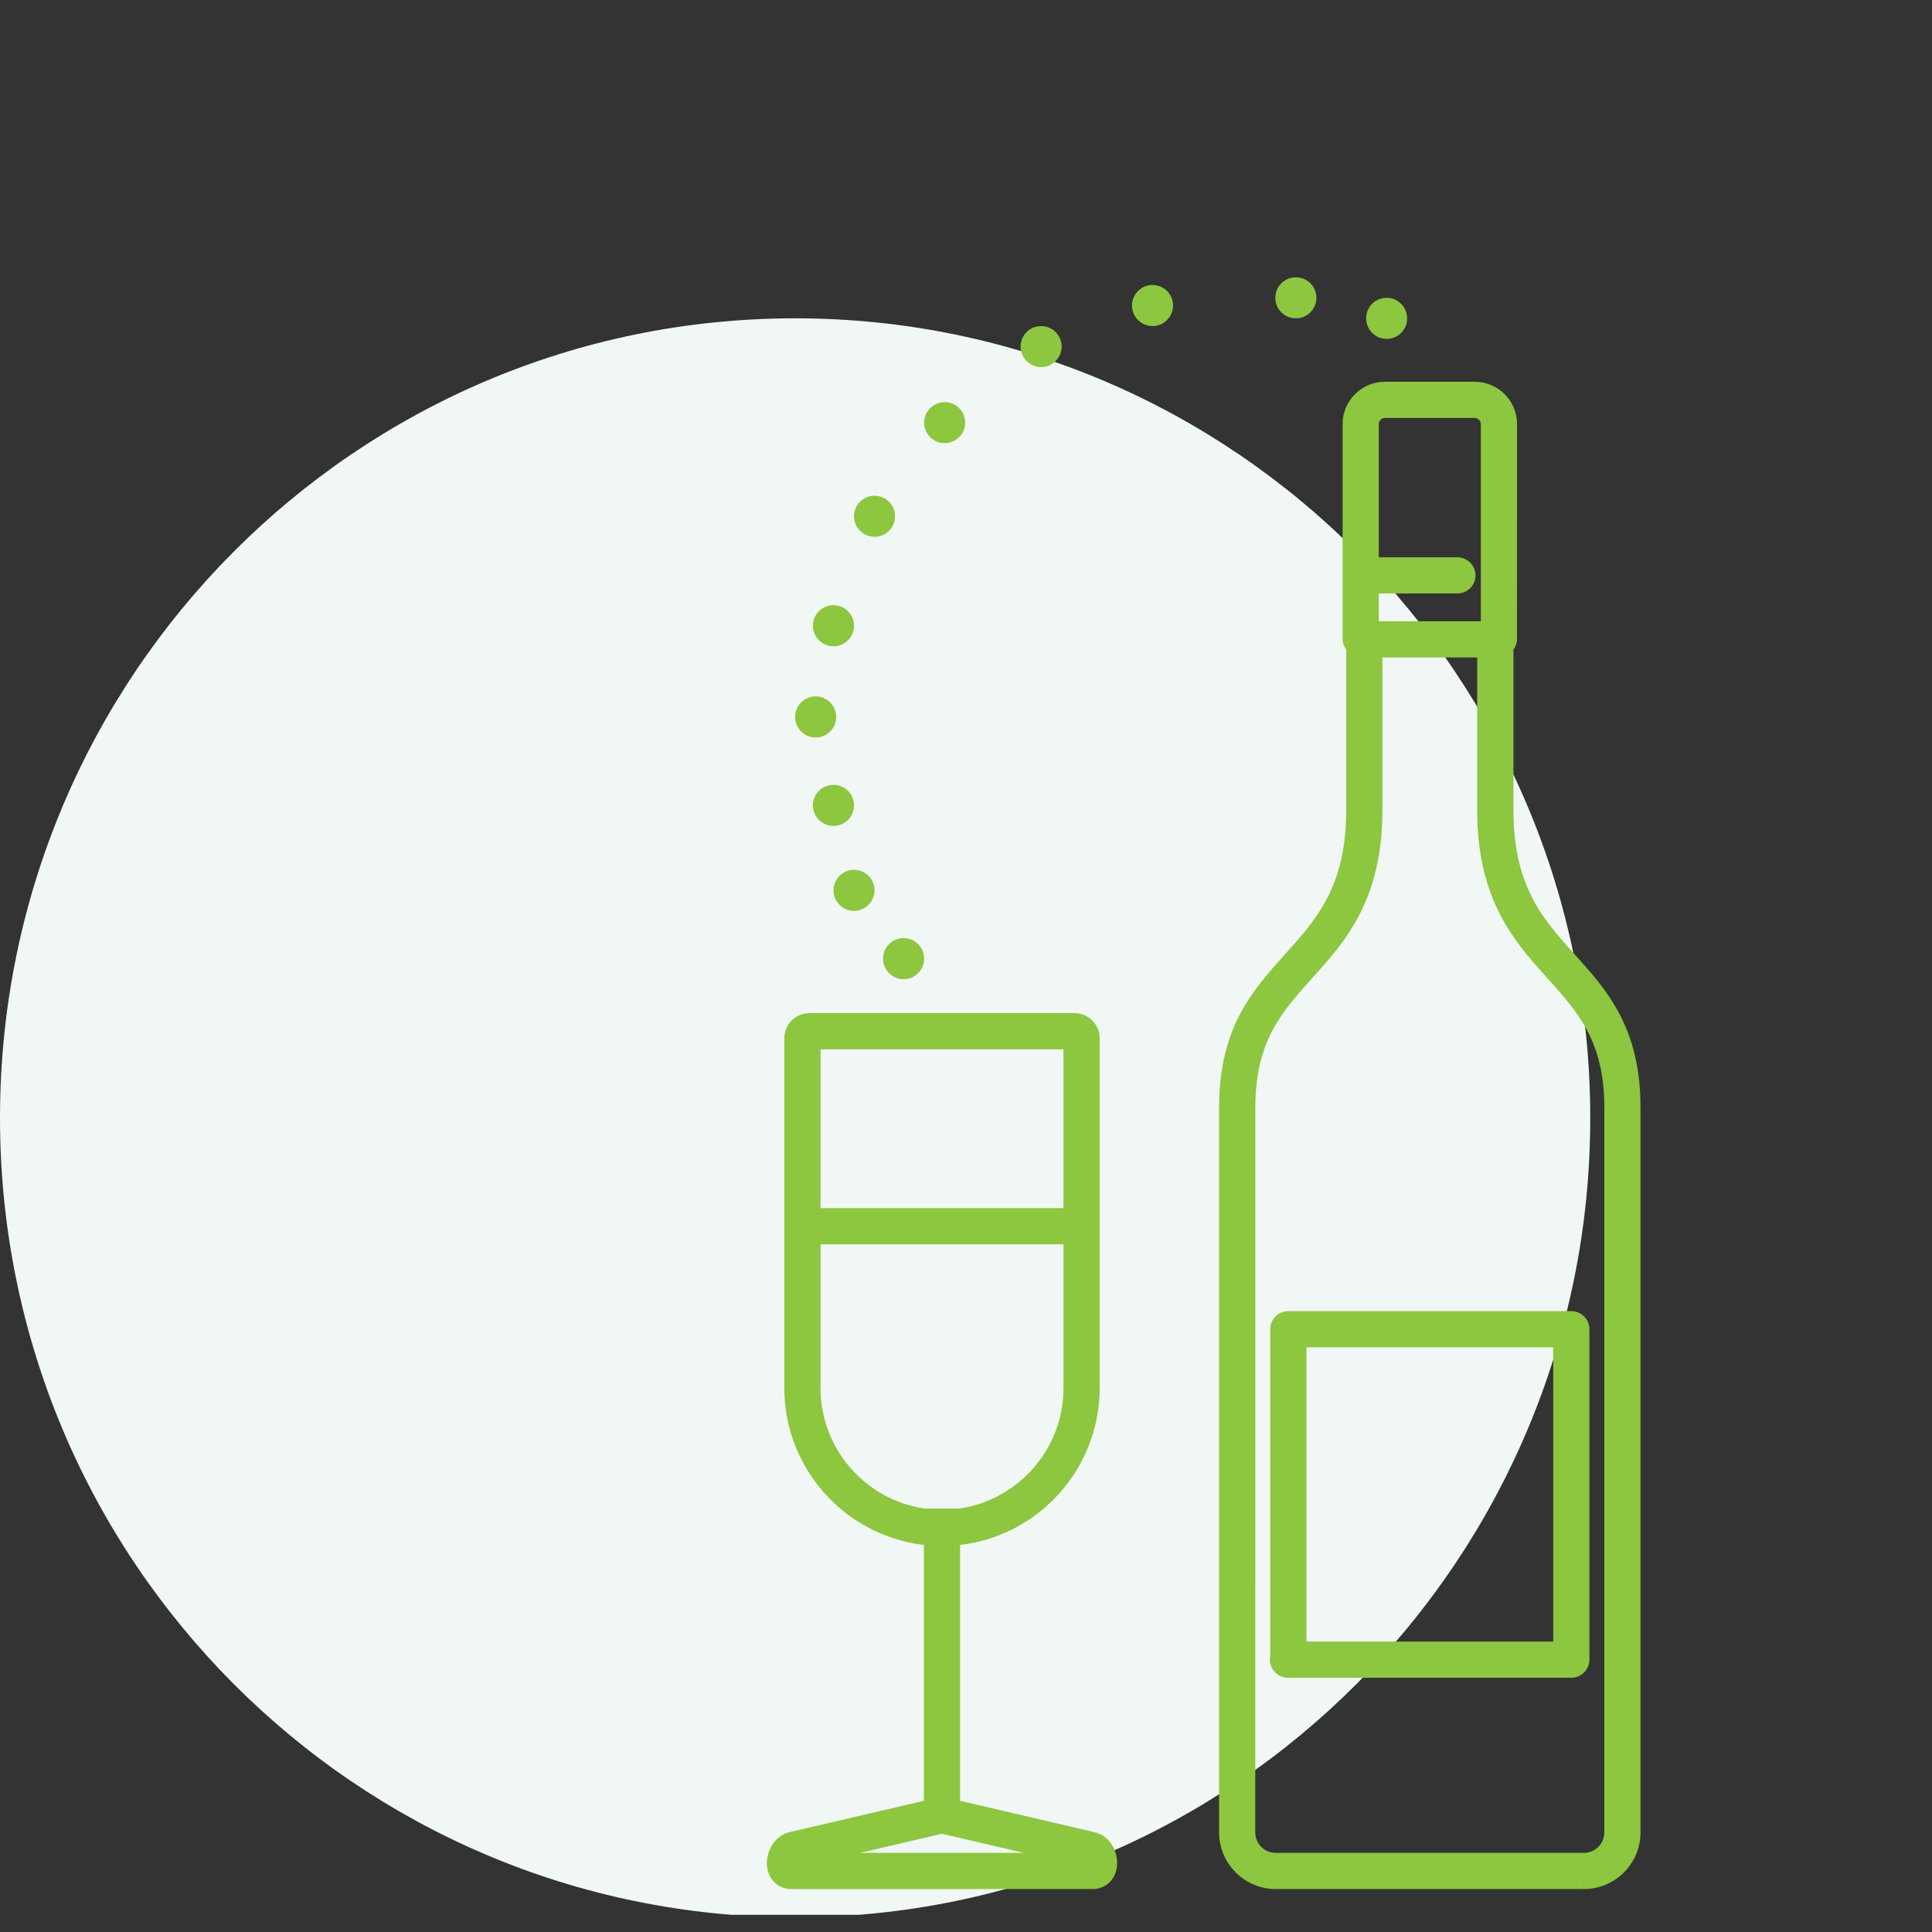
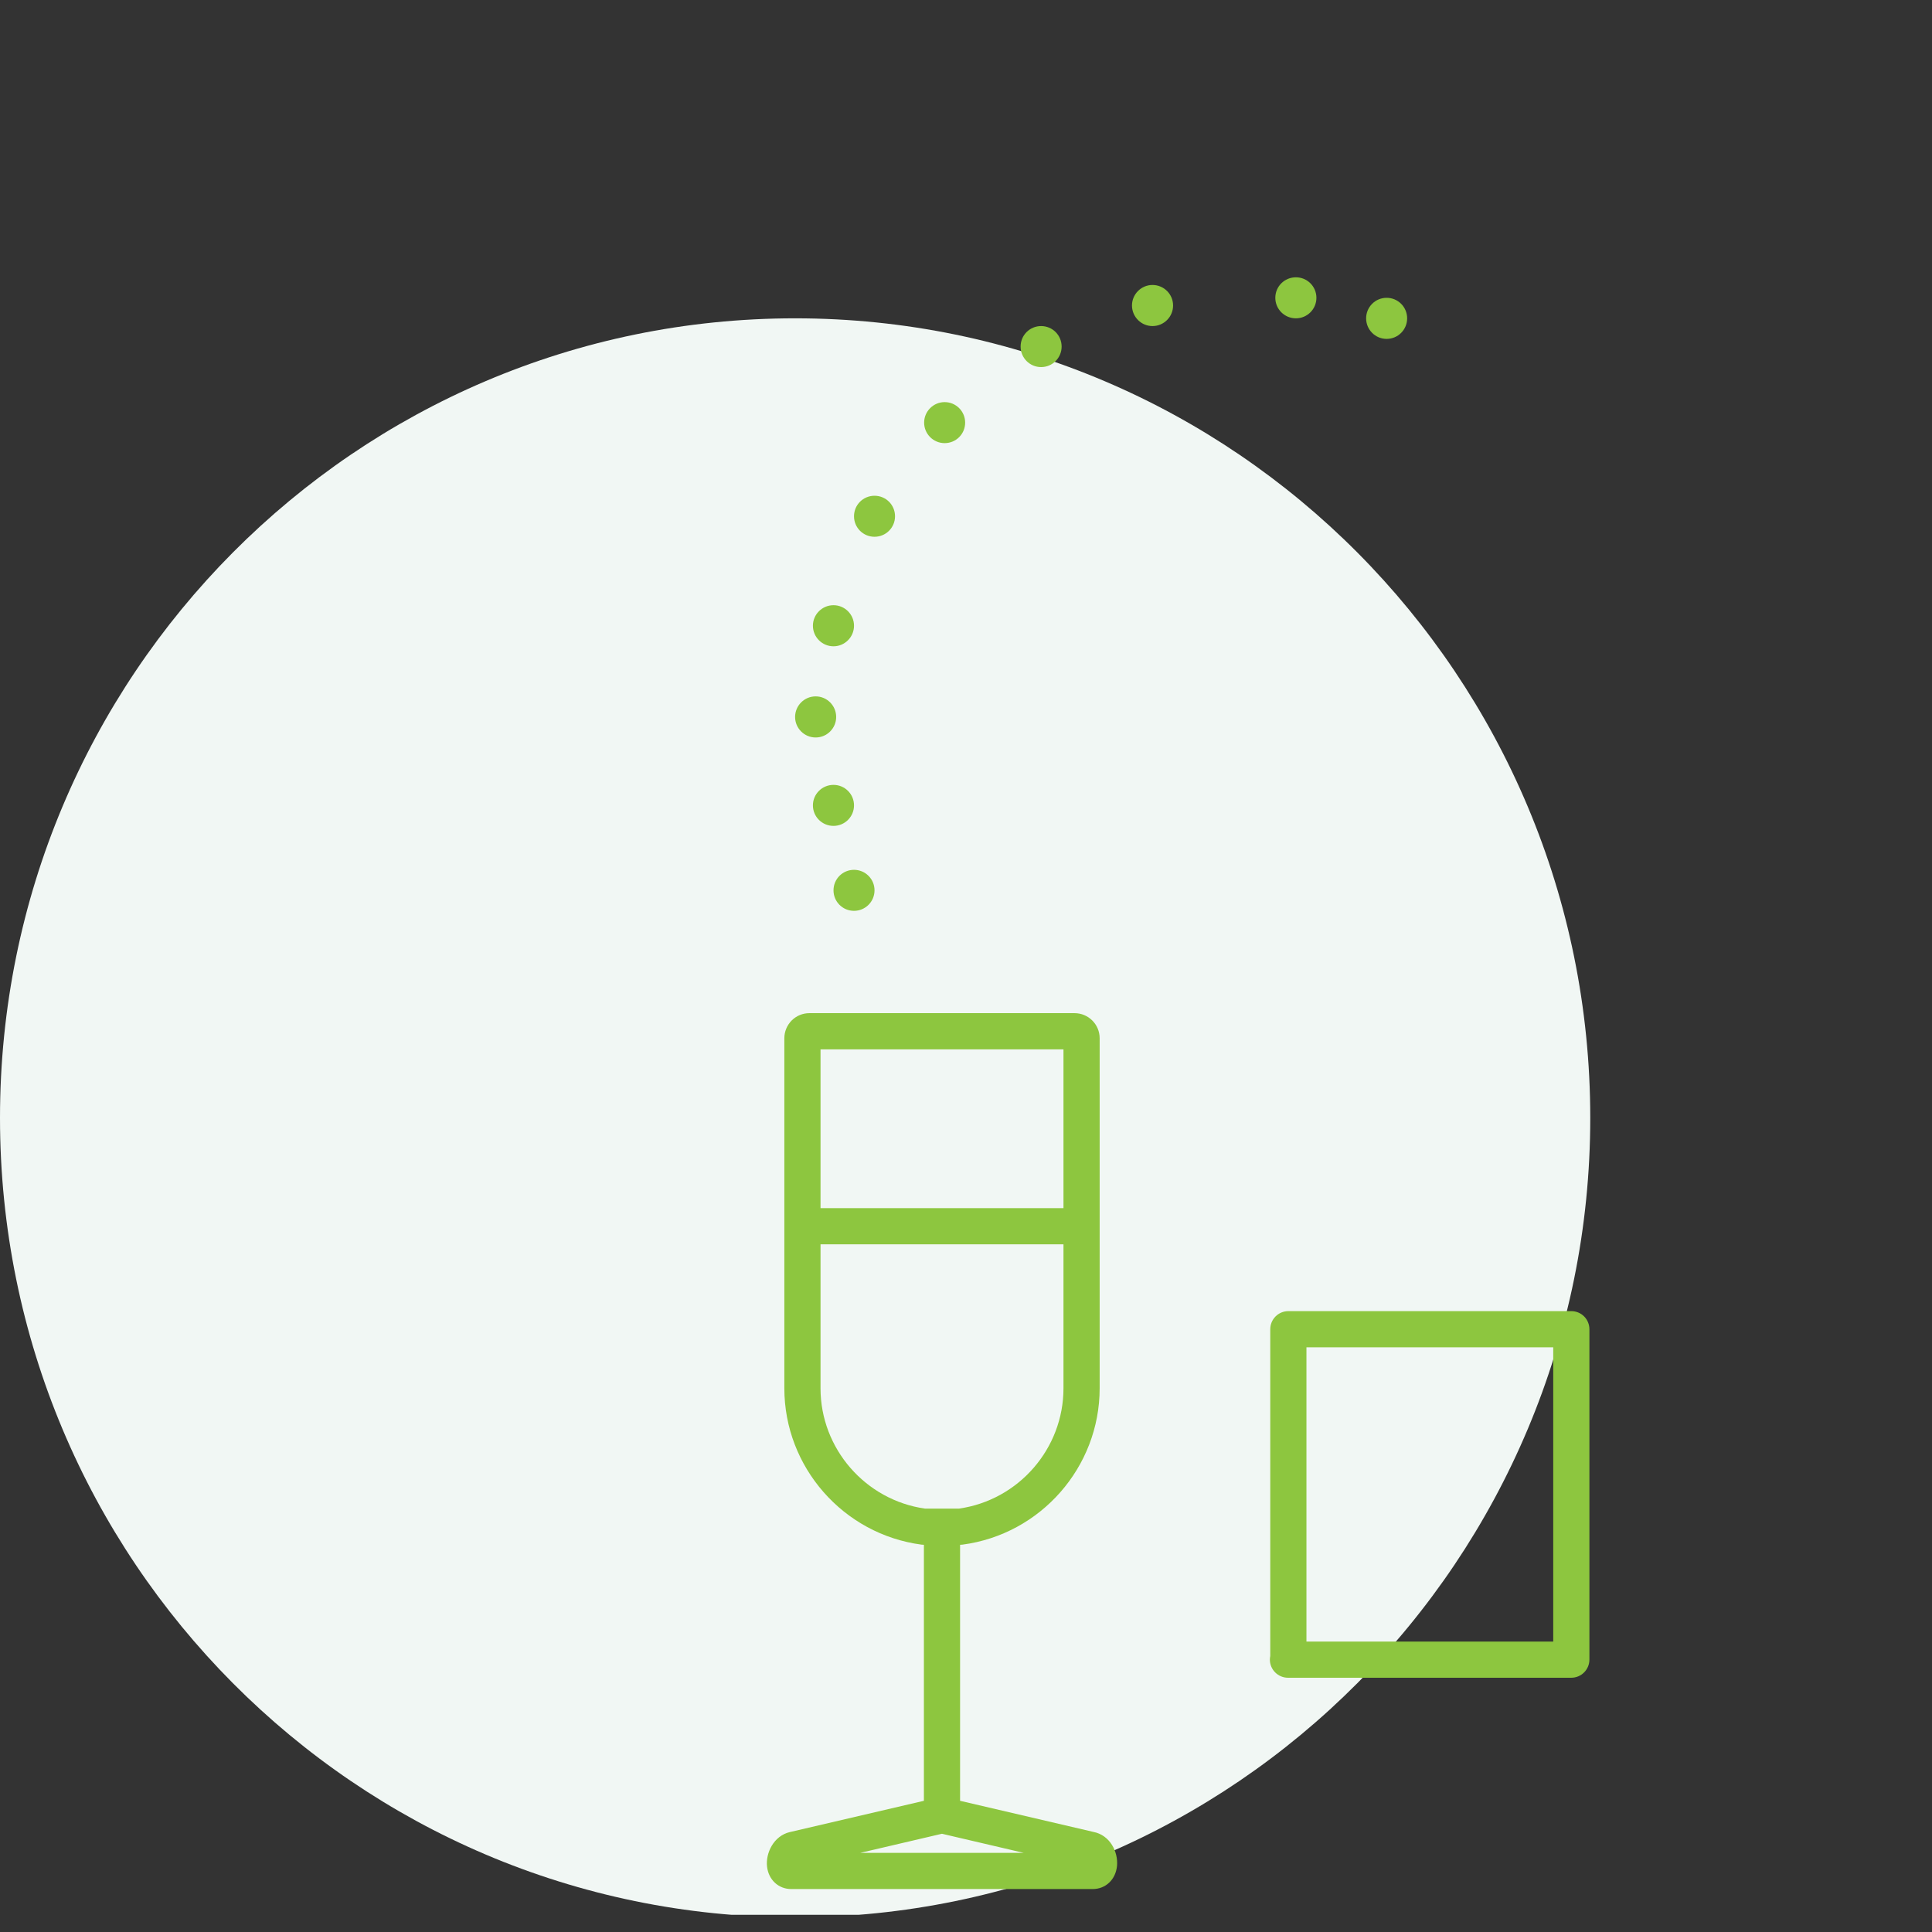
<svg xmlns="http://www.w3.org/2000/svg" width="131" zoomAndPan="magnify" viewBox="0 0 98.25 98.25" height="131" preserveAspectRatio="xMidYMid meet" version="1.0">
  <rect x="0" y="0" width="98.25" height="98.25" fill="#333333" stroke="none" />
  <defs>
    <clipPath id="2ee0098ba2">
      <path d="M 0 16.188 L 80.871 16.188 L 80.871 97.504 L 0 97.504 Z M 0 16.188 " clip-rule="nonzero" />
    </clipPath>
    <clipPath id="5657fcbee1">
      <path d="M 40.434 16.188 C 18.102 16.188 0 34.391 0 56.848 C 0 79.301 18.102 97.504 40.434 97.504 C 62.766 97.504 80.871 79.301 80.871 56.848 C 80.871 34.391 62.766 16.188 40.434 16.188 Z M 40.434 16.188 " clip-rule="nonzero" />
    </clipPath>
    <clipPath id="6559407c2b">
      <path d="M 61.984 19.414 L 83.426 19.414 L 83.426 96.066 L 61.984 96.066 Z M 61.984 19.414 " clip-rule="nonzero" />
    </clipPath>
    <clipPath id="d88485ed50">
      <path d="M 38.996 51.508 L 56.812 51.508 L 56.812 96.066 L 38.996 96.066 Z M 38.996 51.508 " clip-rule="nonzero" />
    </clipPath>
    <clipPath id="07d9445b45">
      <path d="M 64.855 14.102 L 66.945 14.102 L 66.945 16.188 L 64.855 16.188 Z M 64.855 14.102 " clip-rule="nonzero" />
    </clipPath>
    <clipPath id="82d144a77b">
      <path d="M 65.902 14.102 C 65.324 14.102 64.855 14.566 64.855 15.145 C 64.855 15.723 65.324 16.188 65.902 16.188 C 66.477 16.188 66.945 15.723 66.945 15.145 C 66.945 14.566 66.477 14.102 65.902 14.102 Z M 65.902 14.102 " clip-rule="nonzero" />
    </clipPath>
    <clipPath id="d66f3c8e38">
      <path d="M 57.566 14.492 L 59.656 14.492 L 59.656 16.582 L 57.566 16.582 Z M 57.566 14.492 " clip-rule="nonzero" />
    </clipPath>
    <clipPath id="7ce2356349">
      <path d="M 58.609 14.492 C 58.035 14.492 57.566 14.961 57.566 15.535 C 57.566 16.113 58.035 16.582 58.609 16.582 C 59.188 16.582 59.656 16.113 59.656 15.535 C 59.656 14.961 59.188 14.492 58.609 14.492 Z M 58.609 14.492 " clip-rule="nonzero" />
    </clipPath>
    <clipPath id="4b53888cbb">
      <path d="M 46.996 20.449 L 49.082 20.449 L 49.082 22.535 L 46.996 22.535 Z M 46.996 20.449 " clip-rule="nonzero" />
    </clipPath>
    <clipPath id="ebb01c3bed">
      <path d="M 48.039 20.449 C 47.465 20.449 46.996 20.918 46.996 21.492 C 46.996 22.07 47.465 22.535 48.039 22.535 C 48.617 22.535 49.082 22.07 49.082 21.492 C 49.082 20.918 48.617 20.449 48.039 20.449 Z M 48.039 20.449 " clip-rule="nonzero" />
    </clipPath>
    <clipPath id="336c757409">
      <path d="M 51.902 16.582 L 53.988 16.582 L 53.988 18.668 L 51.902 18.668 Z M 51.902 16.582 " clip-rule="nonzero" />
    </clipPath>
    <clipPath id="de7eb5f9a1">
      <path d="M 52.945 16.582 C 52.367 16.582 51.902 17.047 51.902 17.625 C 51.902 18.199 52.367 18.668 52.945 18.668 C 53.523 18.668 53.988 18.199 53.988 17.625 C 53.988 17.047 53.523 16.582 52.945 16.582 Z M 52.945 16.582 " clip-rule="nonzero" />
    </clipPath>
    <clipPath id="bc93a45396">
      <path d="M 43.43 25.211 L 45.516 25.211 L 45.516 27.297 L 43.43 27.297 Z M 43.43 25.211 " clip-rule="nonzero" />
    </clipPath>
    <clipPath id="cc874fbb34">
      <path d="M 44.473 25.211 C 43.895 25.211 43.43 25.676 43.43 26.254 C 43.43 26.832 43.895 27.297 44.473 27.297 C 45.051 27.297 45.516 26.832 45.516 26.254 C 45.516 25.676 45.051 25.211 44.473 25.211 Z M 44.473 25.211 " clip-rule="nonzero" />
    </clipPath>
    <clipPath id="2c6106602c">
      <path d="M 41.34 39.914 L 43.43 39.914 L 43.43 42 L 41.34 42 Z M 41.34 39.914 " clip-rule="nonzero" />
    </clipPath>
    <clipPath id="2c24090c76">
      <path d="M 42.387 39.914 C 41.809 39.914 41.34 40.379 41.34 40.957 C 41.34 41.535 41.809 42 42.387 42 C 42.961 42 43.43 41.535 43.43 40.957 C 43.43 40.379 42.961 39.914 42.387 39.914 Z M 42.387 39.914 " clip-rule="nonzero" />
    </clipPath>
    <clipPath id="dd1410fb5e">
      <path d="M 41.34 30.777 L 43.43 30.777 L 43.43 32.867 L 41.34 32.867 Z M 41.34 30.777 " clip-rule="nonzero" />
    </clipPath>
    <clipPath id="24531bee9f">
      <path d="M 42.387 30.777 C 41.809 30.777 41.34 31.246 41.34 31.82 C 41.34 32.398 41.809 32.867 42.387 32.867 C 42.961 32.867 43.43 32.398 43.43 31.82 C 43.43 31.246 42.961 30.777 42.387 30.777 Z M 42.387 30.777 " clip-rule="nonzero" />
    </clipPath>
    <clipPath id="e73a0afedf">
-       <path d="M 44.906 47.707 L 46.996 47.707 L 46.996 49.797 L 44.906 49.797 Z M 44.906 47.707 " clip-rule="nonzero" />
-     </clipPath>
+       </clipPath>
    <clipPath id="5380d57a09">
      <path d="M 45.953 47.707 C 45.375 47.707 44.906 48.176 44.906 48.754 C 44.906 49.328 45.375 49.797 45.953 49.797 C 46.527 49.797 46.996 49.328 46.996 48.754 C 46.996 48.176 46.527 47.707 45.953 47.707 Z M 45.953 47.707 " clip-rule="nonzero" />
    </clipPath>
    <clipPath id="d9a2dede64">
      <path d="M 69.473 15.145 L 71.559 15.145 L 71.559 17.234 L 69.473 17.234 Z M 69.473 15.145 " clip-rule="nonzero" />
    </clipPath>
    <clipPath id="78954bd4f6">
      <path d="M 70.516 15.145 C 69.938 15.145 69.473 15.613 69.473 16.188 C 69.473 16.766 69.938 17.234 70.516 17.234 C 71.094 17.234 71.559 16.766 71.559 16.188 C 71.559 15.613 71.094 15.145 70.516 15.145 Z M 70.516 15.145 " clip-rule="nonzero" />
    </clipPath>
    <clipPath id="2f6abedc85">
      <path d="M 40.434 35.414 L 42.523 35.414 L 42.523 37.504 L 40.434 37.504 Z M 40.434 35.414 " clip-rule="nonzero" />
    </clipPath>
    <clipPath id="4a2bc0e4ad">
      <path d="M 41.48 35.414 C 40.902 35.414 40.434 35.883 40.434 36.461 C 40.434 37.035 40.902 37.504 41.48 37.504 C 42.055 37.504 42.523 37.035 42.523 36.461 C 42.523 35.883 42.055 35.414 41.48 35.414 Z M 41.48 35.414 " clip-rule="nonzero" />
    </clipPath>
    <clipPath id="a1bfb3381b">
      <path d="M 42.387 44.234 L 44.473 44.234 L 44.473 46.32 L 42.387 46.32 Z M 42.387 44.234 " clip-rule="nonzero" />
    </clipPath>
    <clipPath id="56e1fa67b5">
      <path d="M 43.43 44.234 C 42.852 44.234 42.387 44.699 42.387 45.277 C 42.387 45.855 42.852 46.32 43.43 46.32 C 44.004 46.32 44.473 45.855 44.473 45.277 C 44.473 44.699 44.004 44.234 43.43 44.234 Z M 43.43 44.234 " clip-rule="nonzero" />
    </clipPath>
  </defs>
  <g clip-path="url(#2ee0098ba2)">
    <g clip-path="url(#5657fcbee1)">
      <path fill="#f1f7f4" d="M 0 16.188 L 80.871 16.188 L 80.871 97.375 L 0 97.375 Z M 0 16.188 " fill-opacity="1" fill-rule="nonzero" />
    </g>
  </g>
  <path fill="#8dc63f" d="M 78.988 83.48 L 78.988 68.516 L 66.438 68.516 L 66.438 83.48 Z M 64.598 67.598 C 64.598 67.09 65.008 66.676 65.52 66.676 L 79.906 66.676 C 80.152 66.676 80.387 66.773 80.559 66.945 C 80.73 67.117 80.828 67.352 80.828 67.598 L 80.828 84.398 C 80.828 84.906 80.414 85.32 79.906 85.32 L 65.516 85.32 C 65.512 85.32 65.504 85.32 65.5 85.32 C 64.992 85.32 64.578 84.906 64.578 84.398 C 64.578 84.336 64.586 84.273 64.598 84.215 L 64.598 67.598 " fill-opacity="1" fill-rule="nonzero" />
  <g clip-path="url(#6559407c2b)">
-     <path fill="#8dc63f" d="M 64.875 94.227 L 80.551 94.227 C 80.824 94.227 81.086 94.117 81.281 93.922 C 81.477 93.723 81.586 93.461 81.586 93.188 L 81.586 56.316 C 81.586 52.957 80.246 51.473 78.695 49.75 C 77.02 47.891 75.121 45.781 75.121 41.203 L 75.121 33.434 L 70.301 33.434 L 70.301 41.203 C 70.301 45.781 68.402 47.891 66.727 49.746 C 65.176 51.469 63.836 52.957 63.84 56.316 L 63.836 93.188 C 63.836 93.762 64.305 94.227 64.875 94.227 Z M 74.996 21.254 L 70.43 21.254 C 70.316 21.254 70.242 21.309 70.211 21.344 C 70.176 21.379 70.117 21.453 70.117 21.562 L 70.117 28.34 L 74.113 28.34 C 74.621 28.34 75.035 28.754 75.035 29.262 C 75.035 29.77 74.621 30.18 74.113 30.18 L 70.117 30.18 L 70.117 31.594 L 75.305 31.594 L 75.305 21.562 C 75.305 21.395 75.164 21.254 74.996 21.254 Z M 61.996 56.316 C 61.996 52.25 63.707 50.352 65.359 48.516 C 66.953 46.746 68.461 45.074 68.461 41.203 L 68.461 33.035 C 68.352 32.883 68.277 32.707 68.277 32.516 L 68.277 21.562 C 68.277 20.988 68.5 20.449 68.91 20.043 C 69.316 19.637 69.855 19.414 70.43 19.414 L 74.996 19.414 C 76.184 19.414 77.148 20.379 77.148 21.562 L 77.145 32.516 C 77.145 32.715 77.07 32.887 76.965 33.039 L 76.965 41.203 C 76.965 45.078 78.469 46.746 80.062 48.516 C 81.719 50.352 83.426 52.25 83.426 56.316 L 83.426 93.188 C 83.426 93.953 83.129 94.676 82.582 95.223 C 82.039 95.766 81.316 96.066 80.551 96.066 L 80.547 95.145 L 80.547 96.066 L 64.875 96.066 C 63.289 96.066 62 94.773 61.996 93.188 L 61.996 56.316 " fill-opacity="1" fill-rule="nonzero" />
-   </g>
+     </g>
  <g clip-path="url(#d88485ed50)">
    <path fill="#8dc63f" d="M 52.066 94.227 L 47.902 93.254 L 43.742 94.227 Z M 54.082 70.602 L 54.082 63.277 L 41.727 63.277 L 41.727 70.602 C 41.727 73.668 44.008 76.289 47.043 76.719 L 48.766 76.719 C 51.801 76.289 54.082 73.668 54.082 70.602 Z M 41.727 53.363 L 41.727 61.438 L 54.082 61.438 L 54.082 53.363 Z M 40.168 93.168 L 46.984 91.578 L 46.984 78.559 L 46.98 78.559 C 46.941 78.559 46.902 78.555 46.863 78.551 C 42.887 78.027 39.887 74.609 39.887 70.602 L 39.887 52.801 C 39.887 52.461 40.02 52.141 40.258 51.898 C 40.5 51.656 40.82 51.523 41.164 51.523 L 54.645 51.523 C 55.348 51.523 55.922 52.094 55.922 52.797 L 55.922 70.602 C 55.922 74.609 52.922 78.027 48.945 78.551 C 48.906 78.555 48.867 78.559 48.828 78.559 L 48.824 78.559 L 48.824 91.578 L 55.602 93.16 C 56.441 93.32 56.871 94.164 56.805 94.887 C 56.738 95.582 56.23 96.066 55.566 96.066 L 40.238 96.066 C 39.59 96.066 39.086 95.598 39.008 94.93 C 38.926 94.234 39.348 93.359 40.168 93.168 " fill-opacity="1" fill-rule="nonzero" />
  </g>
  <g clip-path="url(#07d9445b45)">
    <g clip-path="url(#82d144a77b)">
      <path fill="#8dc63f" d="M 64.855 14.102 L 66.945 14.102 L 66.945 16.188 L 64.855 16.188 Z M 64.855 14.102 " fill-opacity="1" fill-rule="nonzero" />
    </g>
  </g>
  <g clip-path="url(#d66f3c8e38)">
    <g clip-path="url(#7ce2356349)">
      <path fill="#8dc63f" d="M 57.566 14.492 L 59.656 14.492 L 59.656 16.582 L 57.566 16.582 Z M 57.566 14.492 " fill-opacity="1" fill-rule="nonzero" />
    </g>
  </g>
  <g clip-path="url(#4b53888cbb)">
    <g clip-path="url(#ebb01c3bed)">
      <path fill="#8dc63f" d="M 46.996 20.449 L 49.082 20.449 L 49.082 22.535 L 46.996 22.535 Z M 46.996 20.449 " fill-opacity="1" fill-rule="nonzero" />
    </g>
  </g>
  <g clip-path="url(#336c757409)">
    <g clip-path="url(#de7eb5f9a1)">
      <path fill="#8dc63f" d="M 51.902 16.582 L 53.988 16.582 L 53.988 18.668 L 51.902 18.668 Z M 51.902 16.582 " fill-opacity="1" fill-rule="nonzero" />
    </g>
  </g>
  <g clip-path="url(#bc93a45396)">
    <g clip-path="url(#cc874fbb34)">
      <path fill="#8dc63f" d="M 43.43 25.211 L 45.516 25.211 L 45.516 27.297 L 43.43 27.297 Z M 43.43 25.211 " fill-opacity="1" fill-rule="nonzero" />
    </g>
  </g>
  <g clip-path="url(#2c6106602c)">
    <g clip-path="url(#2c24090c76)">
      <path fill="#8dc63f" d="M 41.34 39.914 L 43.43 39.914 L 43.43 42 L 41.34 42 Z M 41.34 39.914 " fill-opacity="1" fill-rule="nonzero" />
    </g>
  </g>
  <g clip-path="url(#dd1410fb5e)">
    <g clip-path="url(#24531bee9f)">
      <path fill="#8dc63f" d="M 41.34 30.777 L 43.43 30.777 L 43.43 32.867 L 41.34 32.867 Z M 41.34 30.777 " fill-opacity="1" fill-rule="nonzero" />
    </g>
  </g>
  <g clip-path="url(#e73a0afedf)">
    <g clip-path="url(#5380d57a09)">
      <path fill="#8dc63f" d="M 44.906 47.707 L 46.996 47.707 L 46.996 49.797 L 44.906 49.797 Z M 44.906 47.707 " fill-opacity="1" fill-rule="nonzero" />
    </g>
  </g>
  <g clip-path="url(#d9a2dede64)">
    <g clip-path="url(#78954bd4f6)">
      <path fill="#8dc63f" d="M 69.473 15.145 L 71.559 15.145 L 71.559 17.234 L 69.473 17.234 Z M 69.473 15.145 " fill-opacity="1" fill-rule="nonzero" />
    </g>
  </g>
  <g clip-path="url(#2f6abedc85)">
    <g clip-path="url(#4a2bc0e4ad)">
      <path fill="#8dc63f" d="M 40.434 35.414 L 42.523 35.414 L 42.523 37.504 L 40.434 37.504 Z M 40.434 35.414 " fill-opacity="1" fill-rule="nonzero" />
    </g>
  </g>
  <g clip-path="url(#a1bfb3381b)">
    <g clip-path="url(#56e1fa67b5)">
      <path fill="#8dc63f" d="M 42.387 44.234 L 44.473 44.234 L 44.473 46.32 L 42.387 46.32 Z M 42.387 44.234 " fill-opacity="1" fill-rule="nonzero" />
    </g>
  </g>
</svg>